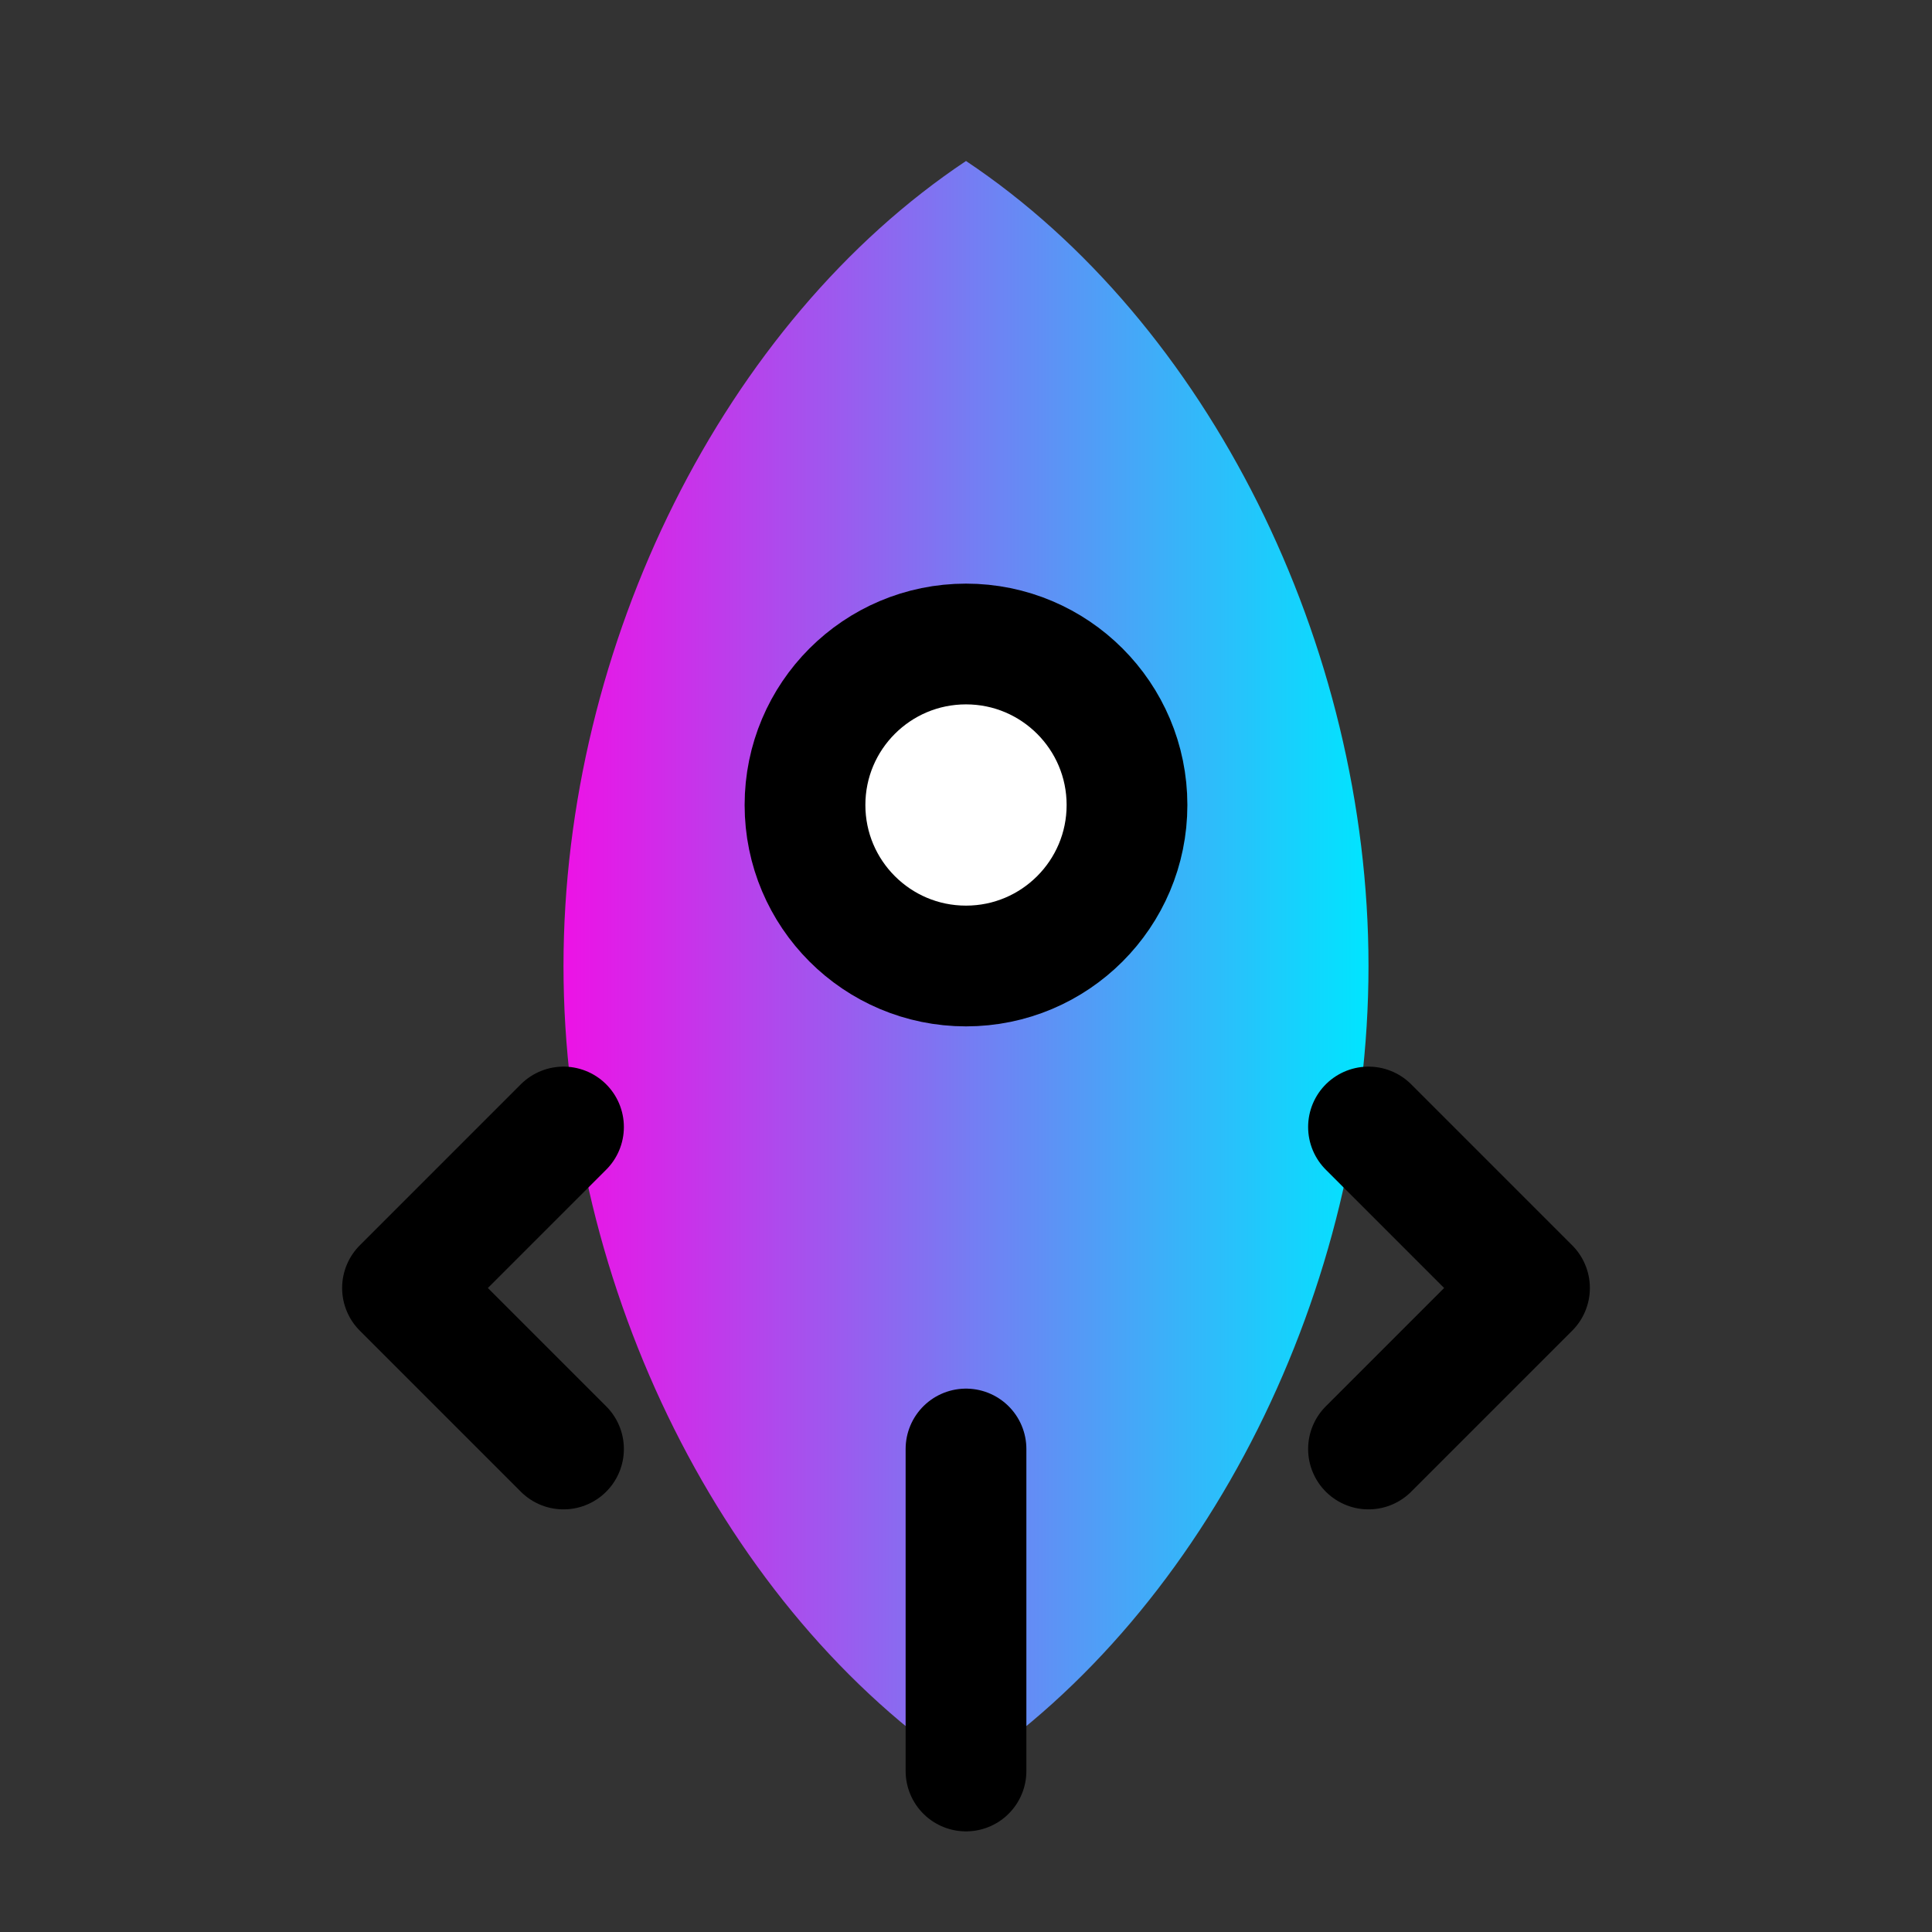
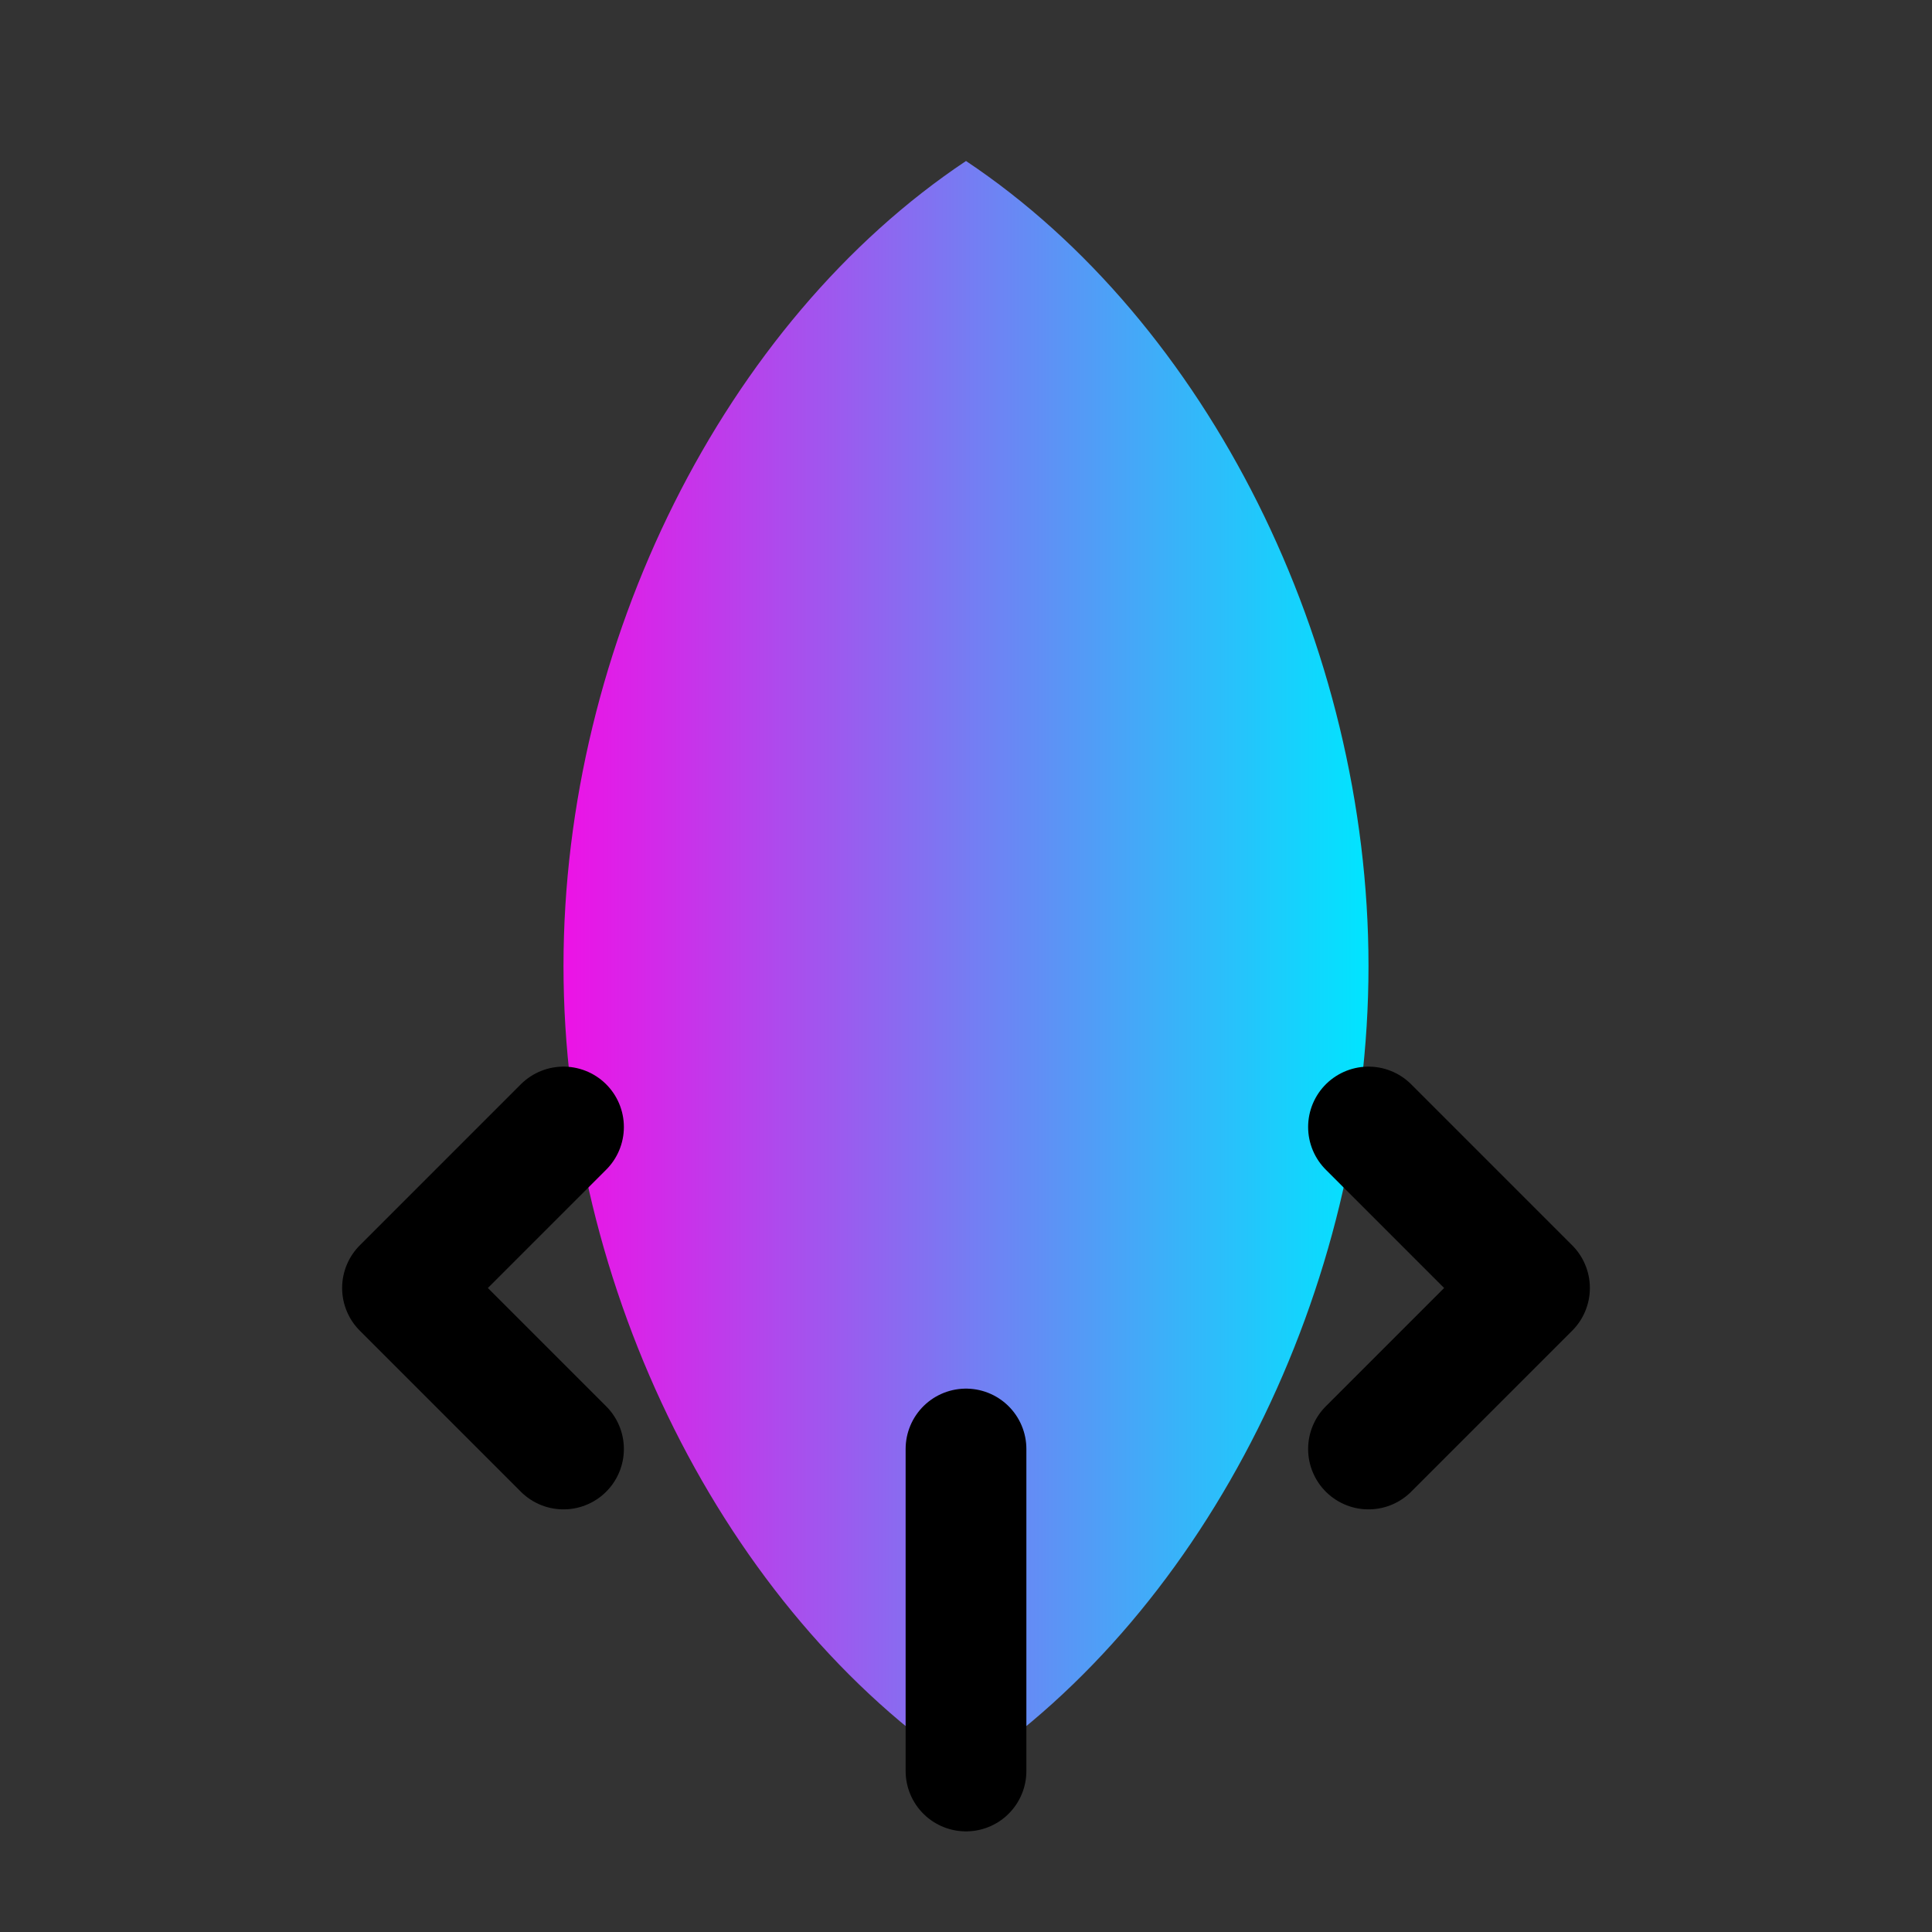
<svg xmlns="http://www.w3.org/2000/svg" width="64" height="64" viewBox="0 0 24 24" stroke="black" stroke-width="1.5" stroke-linecap="round" stroke-linejoin="round">
  <rect x="0" y="0" width="24" height="24" fill="#333333" stroke="none" />
  <defs>
    <linearGradient id="rocketGrad" x1="0%" y1="0%" x2="100%" y2="0%">
      <stop offset="0%" style="stop-color:#ED12E6;stop-opacity:1" />
      <stop offset="100%" style="stop-color:#00E5FF;stop-opacity:1" />
    </linearGradient>
  </defs>
-   <path d="M12 2c3 2 5 6 5 10s-2 8-5 10c-3-2-5-6-5-10s2-8 5-10z" fill="url(#rocketGrad)" stroke="none" />
-   <circle cx="12" cy="10" r="2" fill="white" stroke="black" />
+   <path d="M12 2c3 2 5 6 5 10s-2 8-5 10c-3-2-5-6-5-10s2-8 5-10" fill="url(#rocketGrad)" stroke="none" />
  <path d="M7 14l-2 2 2 2" stroke="black" fill="none" />
  <path d="M17 14l2 2-2 2" stroke="black" fill="none" />
  <path d="M12 18v4" stroke="black" />
</svg>